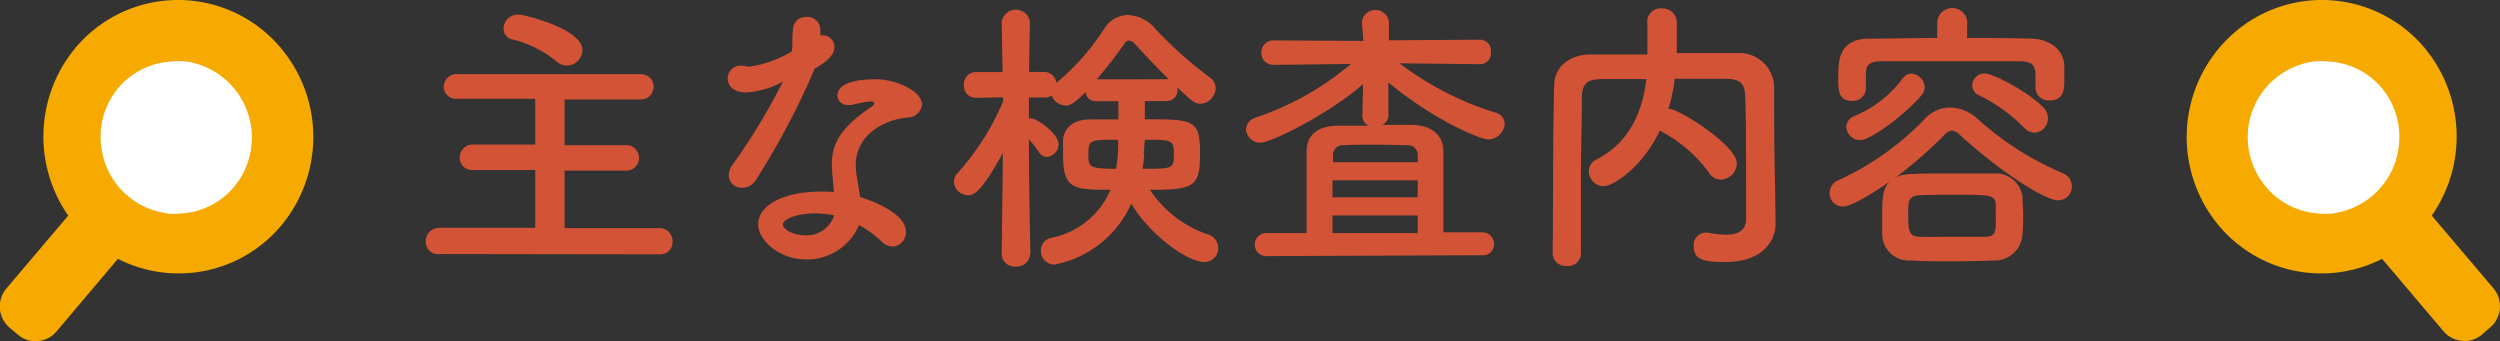
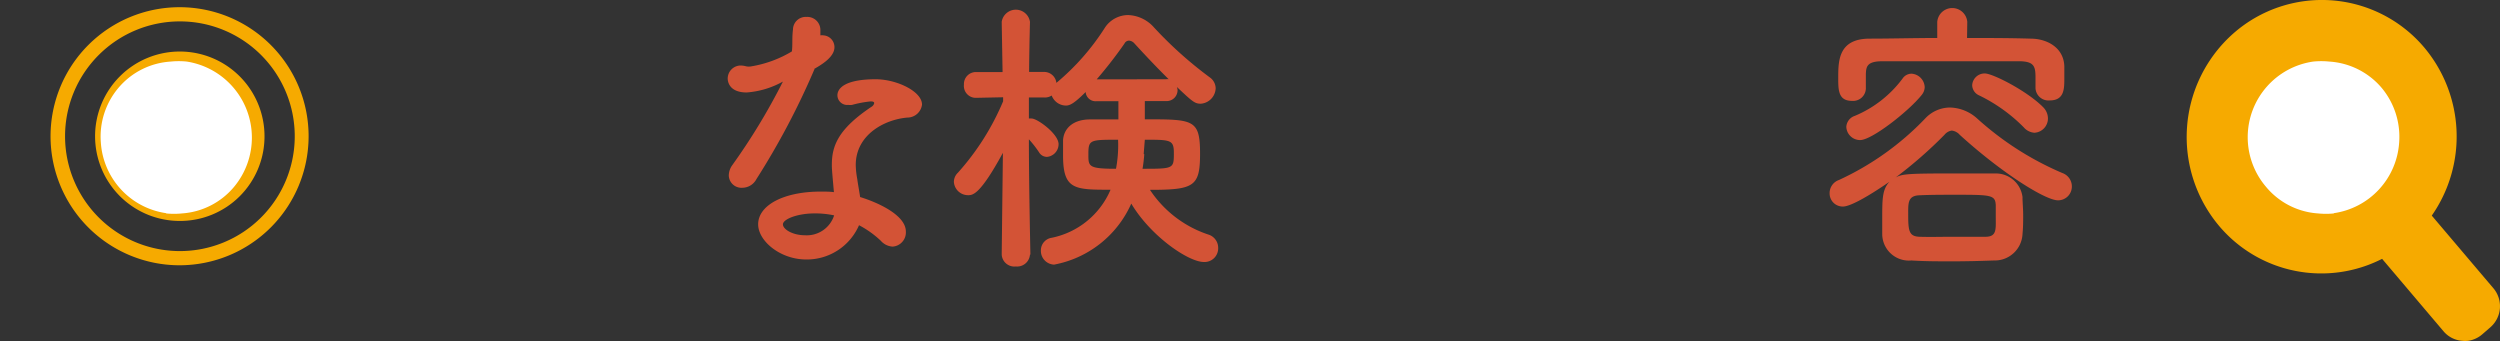
<svg xmlns="http://www.w3.org/2000/svg" viewBox="0 0 229.01 31.25">
  <rect x="0" y="0" width="229.01" height="31.25" fill="#333333" stroke="none" />
  <defs>
    <style>.cls-1{fill:#f6aa00;}.cls-2{fill:#d35336;}.cls-3{fill:#fff;}</style>
  </defs>
  <g id="レイヤー_2" data-name="レイヤー 2">
    <g id="レイヤー_1-2" data-name="レイヤー 1">
      <path class="cls-1" d="M16.45,24.3A11.82,11.82,0,1,1,28.27,12.48,11.83,11.83,0,0,1,16.45,24.3ZM27,12.48A10.52,10.52,0,1,0,16.45,23,10.52,10.52,0,0,0,27,12.48Zm-10.5,7.76a7.76,7.76,0,1,1,7.73-7.76v0A7.74,7.74,0,0,1,16.45,20.24Z" />
-       <path class="cls-2" d="M40.28,23.27A1.12,1.12,0,0,1,39,22.14a1.23,1.23,0,0,1,1.24-1.27l8.79,0V15.57l-5.7,0a1.12,1.12,0,0,1-1.22-1.11,1.19,1.19,0,0,1,1.22-1.22l5.7,0V9.05l-7.21,0A1.12,1.12,0,0,1,40.65,8a1.17,1.17,0,0,1,1.21-1.21H58.72a1.16,1.16,0,1,1,0,2.32l-7,0V13.3l5.54,0a1.17,1.17,0,1,1,0,2.33l-5.54,0V20.9l8.7,0a1.19,1.19,0,0,1,1.19,1.24,1.12,1.12,0,0,1-1.19,1.16ZM51.07,5.7A10.33,10.33,0,0,0,47,3.62a1,1,0,0,1-.87-1,1.32,1.32,0,0,1,1.37-1.29c.45,0,5.86,1.29,5.86,3.27A1.45,1.45,0,0,1,51.94,6,1.34,1.34,0,0,1,51.07,5.7Z" />
      <path class="cls-2" d="M74.62,6.31a69.32,69.32,0,0,1-5.33,10.1A1.47,1.47,0,0,1,68,17.2a1.16,1.16,0,0,1-1.24-1.13,1.66,1.66,0,0,1,.29-.9,57.58,57.58,0,0,0,4.67-7.7,8,8,0,0,1-3.32,1c-1.74,0-1.74-1.18-1.74-1.29A1.2,1.2,0,0,1,67.84,6a2.13,2.13,0,0,1,.53.08,1.3,1.3,0,0,0,.45,0,10.58,10.58,0,0,0,3.72-1.37c.08-.63,0-1.24.1-2a1.17,1.17,0,0,1,1.24-1.16,1.2,1.2,0,0,1,1.27,1.13v.56a1,1,0,0,1,.29,0,1.08,1.08,0,0,1,1,1.08c0,.89-1.13,1.58-1.87,2Zm-.76,17.46c-2.41,0-4.41-1.71-4.41-3.22,0-1.74,2.32-3,5.73-3,.39,0,.81,0,1.21.05-.19-2.11-.19-2.21-.19-2.5,0-1.72.56-3.27,3.65-5.33a.5.5,0,0,0,.23-.32c0-.16-.23-.16-.34-.16a10.15,10.15,0,0,0-1.69.32,1.42,1.42,0,0,1-.34,0,.9.9,0,0,1-1-.87c0-.69.76-1.48,3.5-1.48,1.93,0,4.25,1.11,4.25,2.32a1.35,1.35,0,0,1-1.34,1.19c-2.11.18-4.73,1.58-4.73,4.35a7.91,7.91,0,0,0,.14,1.29c.07.53.18,1.08.26,1.64,1.64.5,4.19,1.66,4.19,3.16a1.3,1.3,0,0,1-1.21,1.38,1.55,1.55,0,0,1-1.08-.53,8.94,8.94,0,0,0-2-1.43A5.21,5.21,0,0,1,73.86,23.77Zm.74-4.22c-1.56,0-2.88.53-2.88,1s.92,1,2,1a2.63,2.63,0,0,0,2.69-1.82A8.14,8.14,0,0,0,74.6,19.55Z" />
      <path class="cls-2" d="M94.35,23.3a1.18,1.18,0,0,1-1.3,1.11,1.16,1.16,0,0,1-1.29-1.11v0L91.87,14c-2.11,3.88-2.77,3.88-3.2,3.88a1.3,1.3,0,0,1-1.29-1.22,1.17,1.17,0,0,1,.37-.84,23.29,23.29,0,0,0,4.14-6.54l0-.37-2.43.05h0A1.09,1.09,0,0,1,88.3,7.76,1.1,1.1,0,0,1,89.44,6.6h2.4L91.76,2V2a1.31,1.31,0,0,1,2.59,0V2s-.06,2.16-.08,4.59h1.34a1.13,1.13,0,0,1,1.16,1,21.77,21.77,0,0,0,4.41-5,2.55,2.55,0,0,1,2.16-1.21,3.31,3.31,0,0,1,2.35,1.11,36.27,36.27,0,0,0,5.12,4.59,1.25,1.25,0,0,1,.55,1A1.47,1.47,0,0,1,110,9.5c-.55,0-.76-.18-2.19-1.53a1.07,1.07,0,0,1,.06.29,1,1,0,0,1-1,1h-2v1.67c4.48,0,5.06,0,5.06,3.16,0,3-.55,3.3-4.59,3.3a10.3,10.3,0,0,0,5.33,4.09,1.27,1.27,0,0,1,.92,1.24A1.25,1.25,0,0,1,110.28,24c-1.42,0-4.88-2.37-6.65-5.35a9.68,9.68,0,0,1-7.07,5.59,1.26,1.26,0,0,1-1.21-1.32,1.16,1.16,0,0,1,1-1.14,7.48,7.48,0,0,0,5.38-4.4c-3.3,0-4.35,0-4.35-3.14,0-.5,0-1,0-1.4.06-1,.82-1.87,2.4-1.9.77,0,1.69,0,2.67,0l0-1.67h-2a.91.91,0,0,1-1-.84c-1.11,1.11-1.48,1.24-1.82,1.24a1.41,1.41,0,0,1-1.29-.92,1.15,1.15,0,0,1-.69.18l-1.4,0v1.93a.83.83,0,0,1,.27,0c.5,0,2.45,1.4,2.45,2.35a1.17,1.17,0,0,1-1.05,1.16.84.84,0,0,1-.74-.42,9.49,9.49,0,0,0-.93-1.19c0,4.14.14,10.58.14,10.58Zm5.35-9.16c0,1.11,0,1.32,2.53,1.32a11.55,11.55,0,0,0,.19-2.66C99.83,12.8,99.7,12.8,99.7,14.14Zm7.12-6.88a.66.66,0,0,1,.24,0c-1.16-1.14-2.29-2.35-3.16-3.3a.72.72,0,0,0-.48-.24A.48.48,0,0,0,103,4a39.76,39.76,0,0,1-2.54,3.27Zm-2,6.86a13.17,13.17,0,0,1-.16,1.34c2.85,0,2.87,0,2.87-1.45,0-1.21-.31-1.21-2.66-1.21C104.82,13.46,104.77,14,104.77,14.12Z" />
-       <path class="cls-2" d="M116.1,23.46a1.06,1.06,0,1,1,0-2.11h3.59c0-2.3,0-6.1,0-7.42,0-1.58,1-2.37,2.79-2.42.87,0,1.88,0,2.9,0a.94.94,0,0,1-.58-.9l.06-2.9c-3.36,2.9-8.5,5.36-9.37,5.36a1.3,1.3,0,0,1-1.35-1.22,1.19,1.19,0,0,1,.9-1.08,26.67,26.67,0,0,0,8.71-4.91l-7.07.08h0a1.07,1.07,0,0,1-1.13-1.11,1.09,1.09,0,0,1,1.16-1.13l8.18.05L124.75,2a1.25,1.25,0,0,1,2.48,0V2l0,1.69,8.26-.05a1,1,0,0,1,1.08,1.13,1,1,0,0,1-1.06,1.11h0l-7.31-.08A28.57,28.57,0,0,0,137,10.32a1.09,1.09,0,0,1,.84,1,1.54,1.54,0,0,1-1.53,1.45c-.71,0-5.12-1.85-9.13-5.23l0,3a.93.93,0,0,1-.58.9c1,0,2,0,2.8,0,1.74.05,2.8.92,2.82,2.42,0,1.27,0,5.12,0,7.42h3.53a1.07,1.07,0,0,1,1.11,1.1,1,1,0,0,1-1.11,1Zm13.77-6.94h-7.81v1.55h7.81Zm0,3.22h-7.81v1.61h7.81Zm0-4.88c0-.29,0-.53,0-.69a.89.89,0,0,0-.95-.87c-.82,0-1.87-.05-2.9-.05s-2.09,0-2.91.05a.9.9,0,0,0-1,.87v.69Z" />
-       <path class="cls-2" d="M162.65,20.42v.06C162.65,22,161.57,24,158,24c-2,0-2.85-.24-2.85-1.45a1.12,1.12,0,0,1,1.08-1.24l.21,0a9.29,9.29,0,0,0,1.66.19c1.06,0,1.85-.34,1.85-1.51,0-7.3,0-8.81-.08-11,0-1.51-.58-1.75-1.85-1.77-1.55,0-3.08,0-4.61,0a14.48,14.48,0,0,1-.58,2.75h.1c.82,0,6.17,3.32,6.17,5a1.51,1.51,0,0,1-1.47,1.48,1.27,1.27,0,0,1-1.08-.63,12.89,12.89,0,0,0-4.22-3.7.85.85,0,0,1-.27-.18c-1.63,3.43-4.3,5.12-5.17,5.12a1.39,1.39,0,0,1-1.35-1.37,1.23,1.23,0,0,1,.72-1.09c3.16-1.61,4.22-4.61,4.56-7.36-1.35,0-2.66,0-4,0-1.5,0-1.9.45-1.92,1.77,0,2.37-.08,4.75-.08,7.12v7.1a1.16,1.16,0,0,1-1.27,1.13,1.19,1.19,0,0,1-1.32-1.11v0c.06-4.86,0-10.27.14-15.41,0-1.66,1.34-2.82,3.29-2.85,1.72,0,3.46,0,5.25,0,0-1.06,0-2.17,0-2.8A1.23,1.23,0,0,1,152.26.77a1.29,1.29,0,0,1,1.34,1.32c0,.68,0,1.79,0,2.77,1.9,0,3.82,0,5.72,0A3.18,3.18,0,0,1,162.52,8c0,3,0,5.83.08,8.79Z" />
      <path class="cls-2" d="M168.82,18.92a1.2,1.2,0,0,1-1.22-1.21,1.27,1.27,0,0,1,.85-1.22,25.92,25.92,0,0,0,7.91-5.64,3.12,3.12,0,0,1,2.27-1,3.84,3.84,0,0,1,2.48,1,27.91,27.91,0,0,0,7.81,5,1.3,1.3,0,0,1,.87,1.21,1.26,1.26,0,0,1-1.27,1.29c-1.18,0-5.22-2.56-9-6a1.14,1.14,0,0,0-.74-.39,1.09,1.09,0,0,0-.66.39,39.43,39.43,0,0,1-4.46,3.9c.56-.28.9-.36,4.65-.36,1.42,0,3,0,4.46,0a2.46,2.46,0,0,1,2.5,2.16c0,.5.06,1.06.06,1.64s0,1.13-.06,1.74a2.54,2.54,0,0,1-2.61,2.43c-1.37.05-2.61.08-3.85.08s-2.43,0-3.72-.08a2.44,2.44,0,0,1-2.67-2.4c0-.45,0-.93,0-1.38,0-1.87,0-2.71.66-3.43C171.64,17.65,169.61,18.92,168.82,18.92ZM180.19,3.48c1.95,0,3.9,0,5.83.06,1.42,0,3,.76,3.08,2.5,0,.32,0,.74,0,1.16,0,.93,0,2-1.34,2a1.19,1.19,0,0,1-1.3-1.11v-1c0-1-.13-1.45-1.42-1.48-2.09,0-4.62,0-7,0-2,0-4,0-5.59,0-1.42,0-1.5.48-1.53,1.16V8.13a1.17,1.17,0,0,1-1.27,1.11c-1.26,0-1.26-1-1.26-2.09,0-1.55,0-3.58,2.82-3.61,2.06,0,4.14-.06,6.25-.06V2a1.38,1.38,0,0,1,2.75,0Zm-9.79,9.35a1.26,1.26,0,0,1-1.27-1.22,1.13,1.13,0,0,1,.79-1,10.49,10.49,0,0,0,4.36-3.41,1,1,0,0,1,.82-.45,1.29,1.29,0,0,1,1.21,1.22,1.16,1.16,0,0,1-.26.71C174.88,10.16,171.48,12.83,170.4,12.83Zm12.42,7.06c0-.36,0-.73,0-1.1-.05-.93-.42-.95-3.7-.95-1.1,0-2.24,0-3.32.05s-1,.77-1,1.87c0,1.45.11,1.9,1.06,1.93s1.95,0,2.95,0,2,0,3.06,0S182.82,21,182.82,19.89Zm2.56-8.23a14.84,14.84,0,0,0-4.08-2.92,1.05,1.05,0,0,1-.64-.93,1.14,1.14,0,0,1,1.16-1.08c.74,0,3.93,1.64,5.36,3.11a1.46,1.46,0,0,1,.42,1,1.31,1.31,0,0,1-1.24,1.32A1.42,1.42,0,0,1,185.38,11.66Z" />
-       <path class="cls-1" d="M212.65,24.3a11.82,11.82,0,1,1,11.82-11.82A11.83,11.83,0,0,1,212.65,24.3Zm10.5-11.82A10.52,10.52,0,1,0,212.65,23,10.52,10.52,0,0,0,223.15,12.48Zm-10.5,7.76a7.76,7.76,0,1,1,7.73-7.76v0A7.74,7.74,0,0,1,212.65,20.24Z" />
      <path class="cls-1" d="M228.41,26.41l-5.65-6.66a12.67,12.67,0,0,0-.69-15.4,12.27,12.27,0,0,0-17.47-1.3,12.66,12.66,0,0,0-1.31,17.66,12.25,12.25,0,0,0,14.92,3l5.62,6.63a2.48,2.48,0,0,0,1.72.88,2.44,2.44,0,0,0,.54,0,2.54,2.54,0,0,0,1.29-.59l.77-.67h0a2.55,2.55,0,0,0,.26-3.55" />
      <path class="cls-3" d="M213.81,19.55a7.31,7.31,0,0,1-1.48,0,6.77,6.77,0,0,1-4.74-2.42A7,7,0,0,1,211.9,5.64a7.31,7.31,0,0,1,1.48,0A6.86,6.86,0,0,1,218.13,8a7,7,0,0,1,1.64,5.09,7,7,0,0,1-6,6.44" />
-       <path class="cls-1" d="M.6,26.41l5.65-6.66a12.69,12.69,0,0,1,.69-15.4,12.27,12.27,0,0,1,17.47-1.3,12.66,12.66,0,0,1,1.31,17.66,12.25,12.25,0,0,1-14.92,3L5.18,30.36a2.48,2.48,0,0,1-1.72.88,2.44,2.44,0,0,1-.54,0,2.54,2.54,0,0,1-1.29-.59L.86,30h0A2.55,2.55,0,0,1,.6,26.41" />
      <path class="cls-3" d="M15.2,19.55a7.31,7.31,0,0,0,1.48,0,6.81,6.81,0,0,0,4.75-2.42A7.05,7.05,0,0,0,17.11,5.64a7.23,7.23,0,0,0-1.47,0A6.82,6.82,0,0,0,10.89,8a6.92,6.92,0,0,0-1.65,5.09,7,7,0,0,0,6,6.44" />
    </g>
  </g>
</svg>